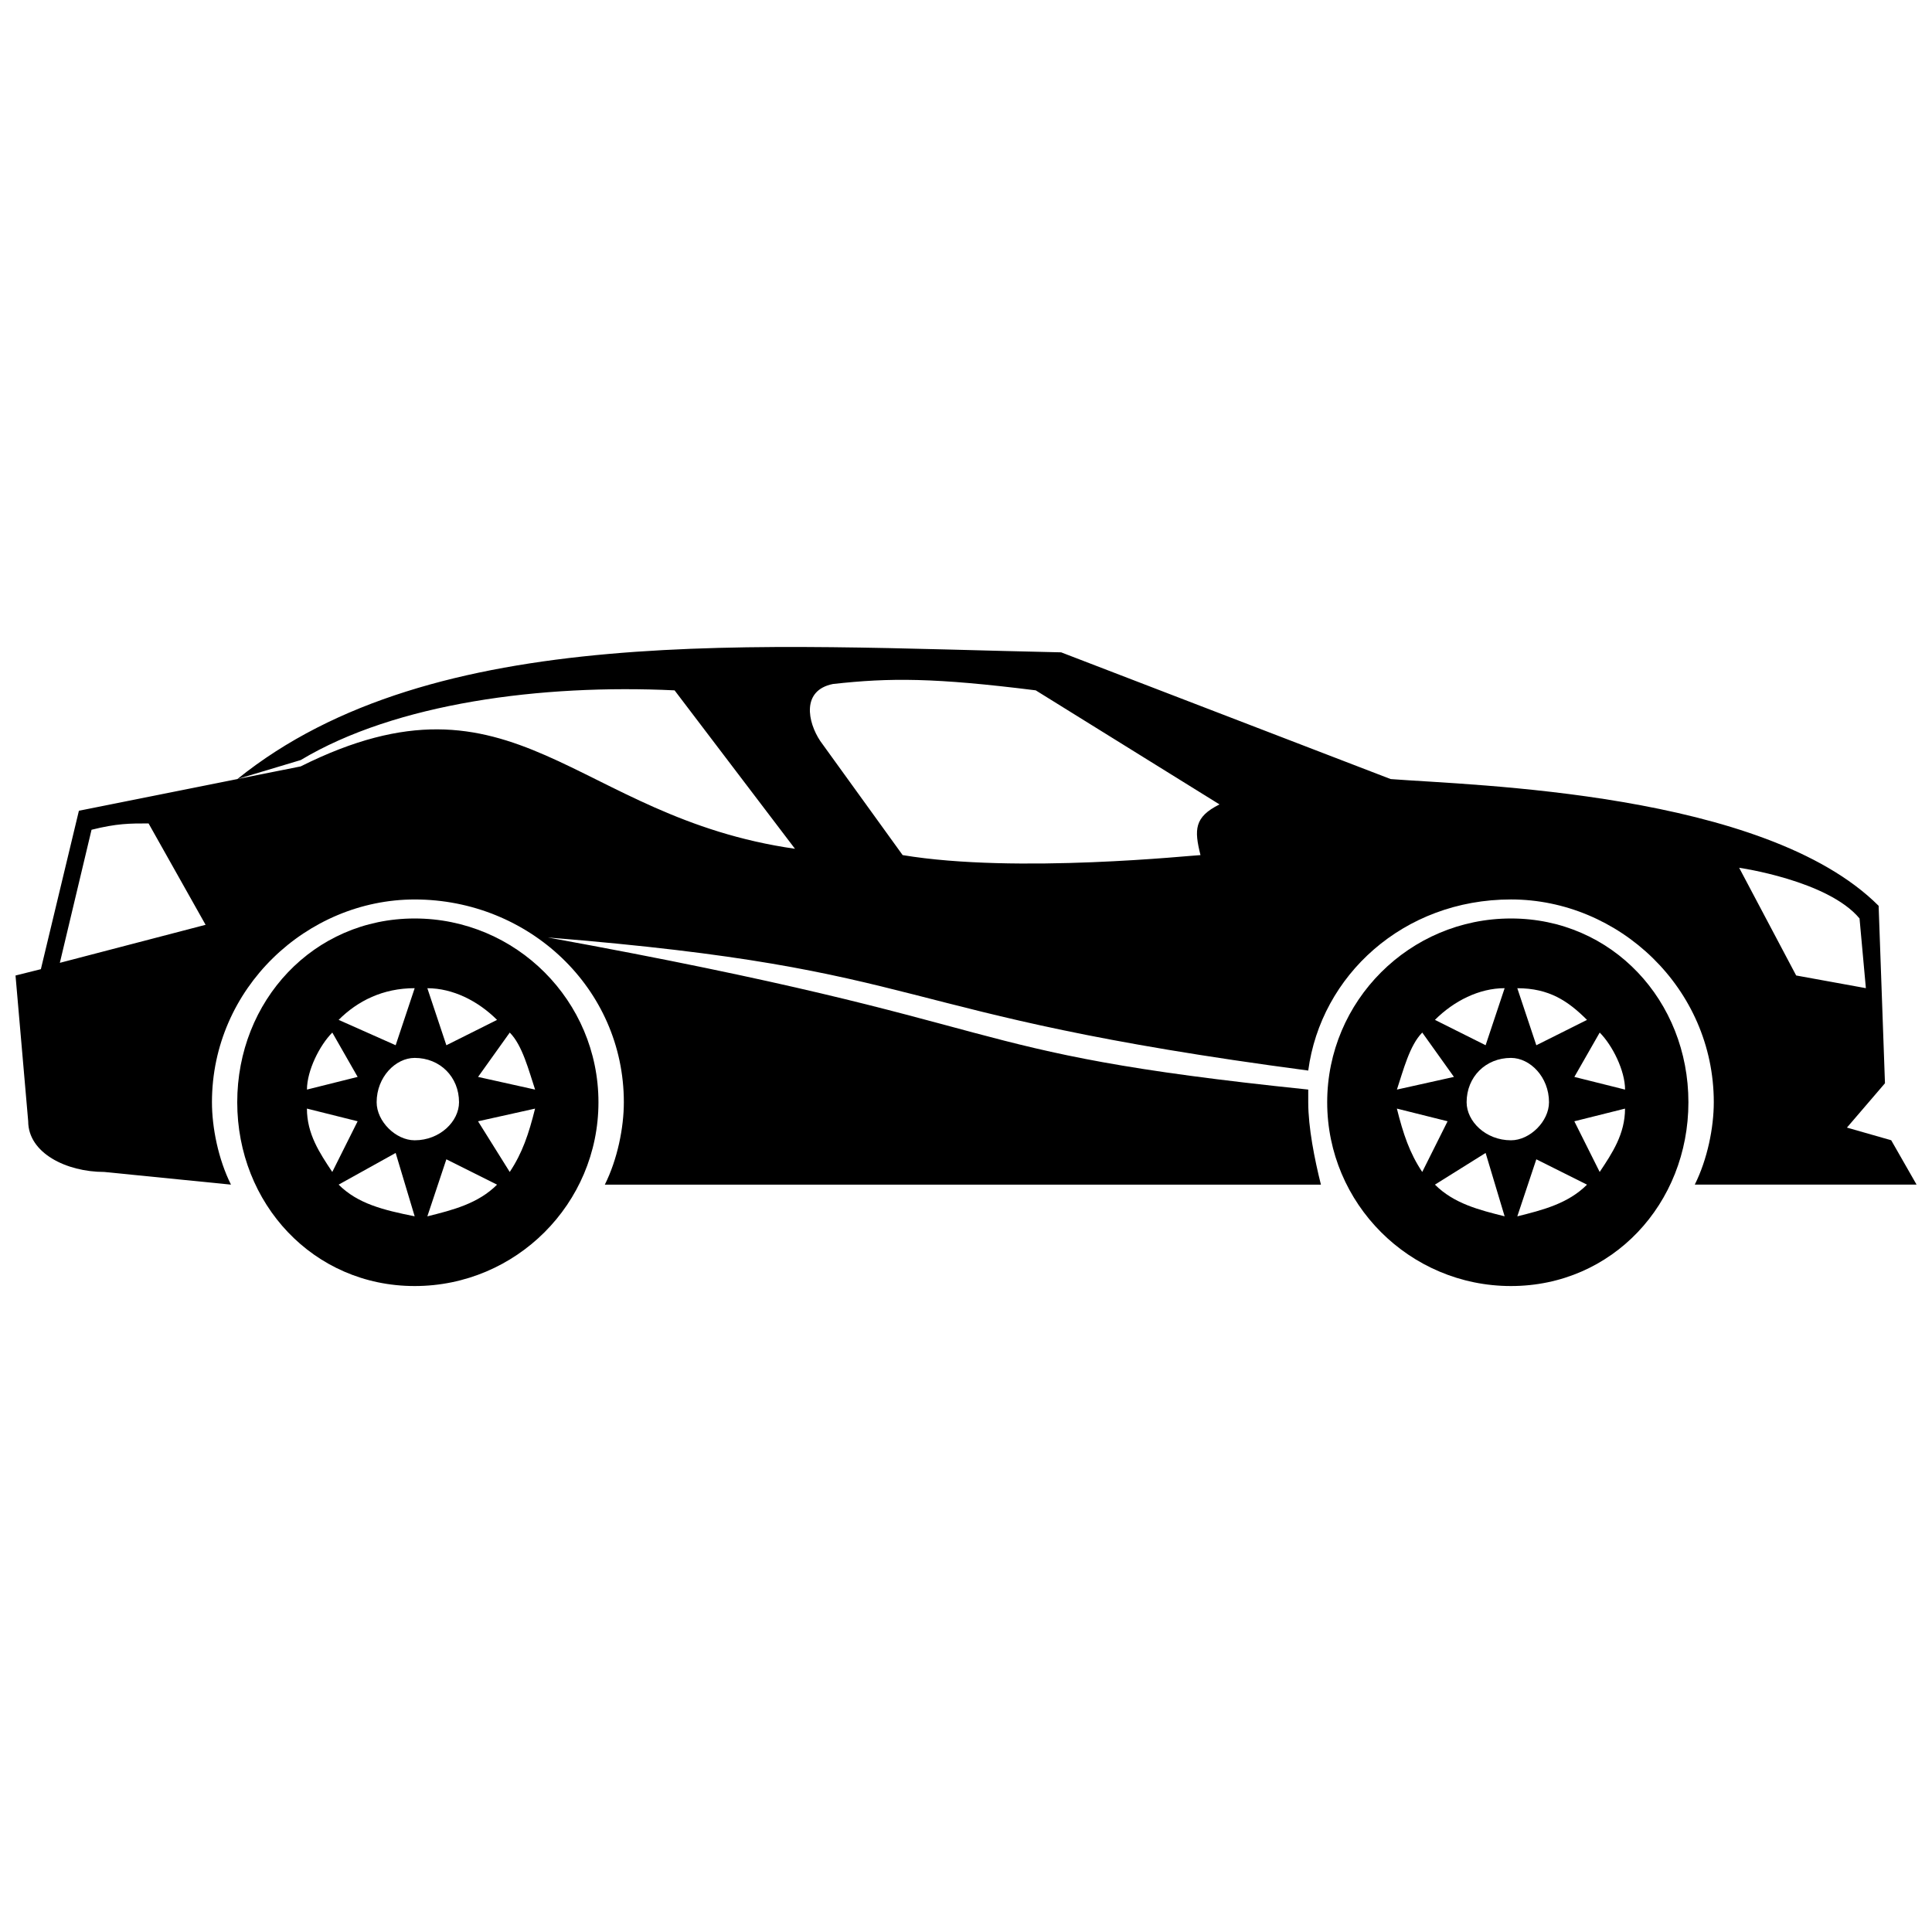
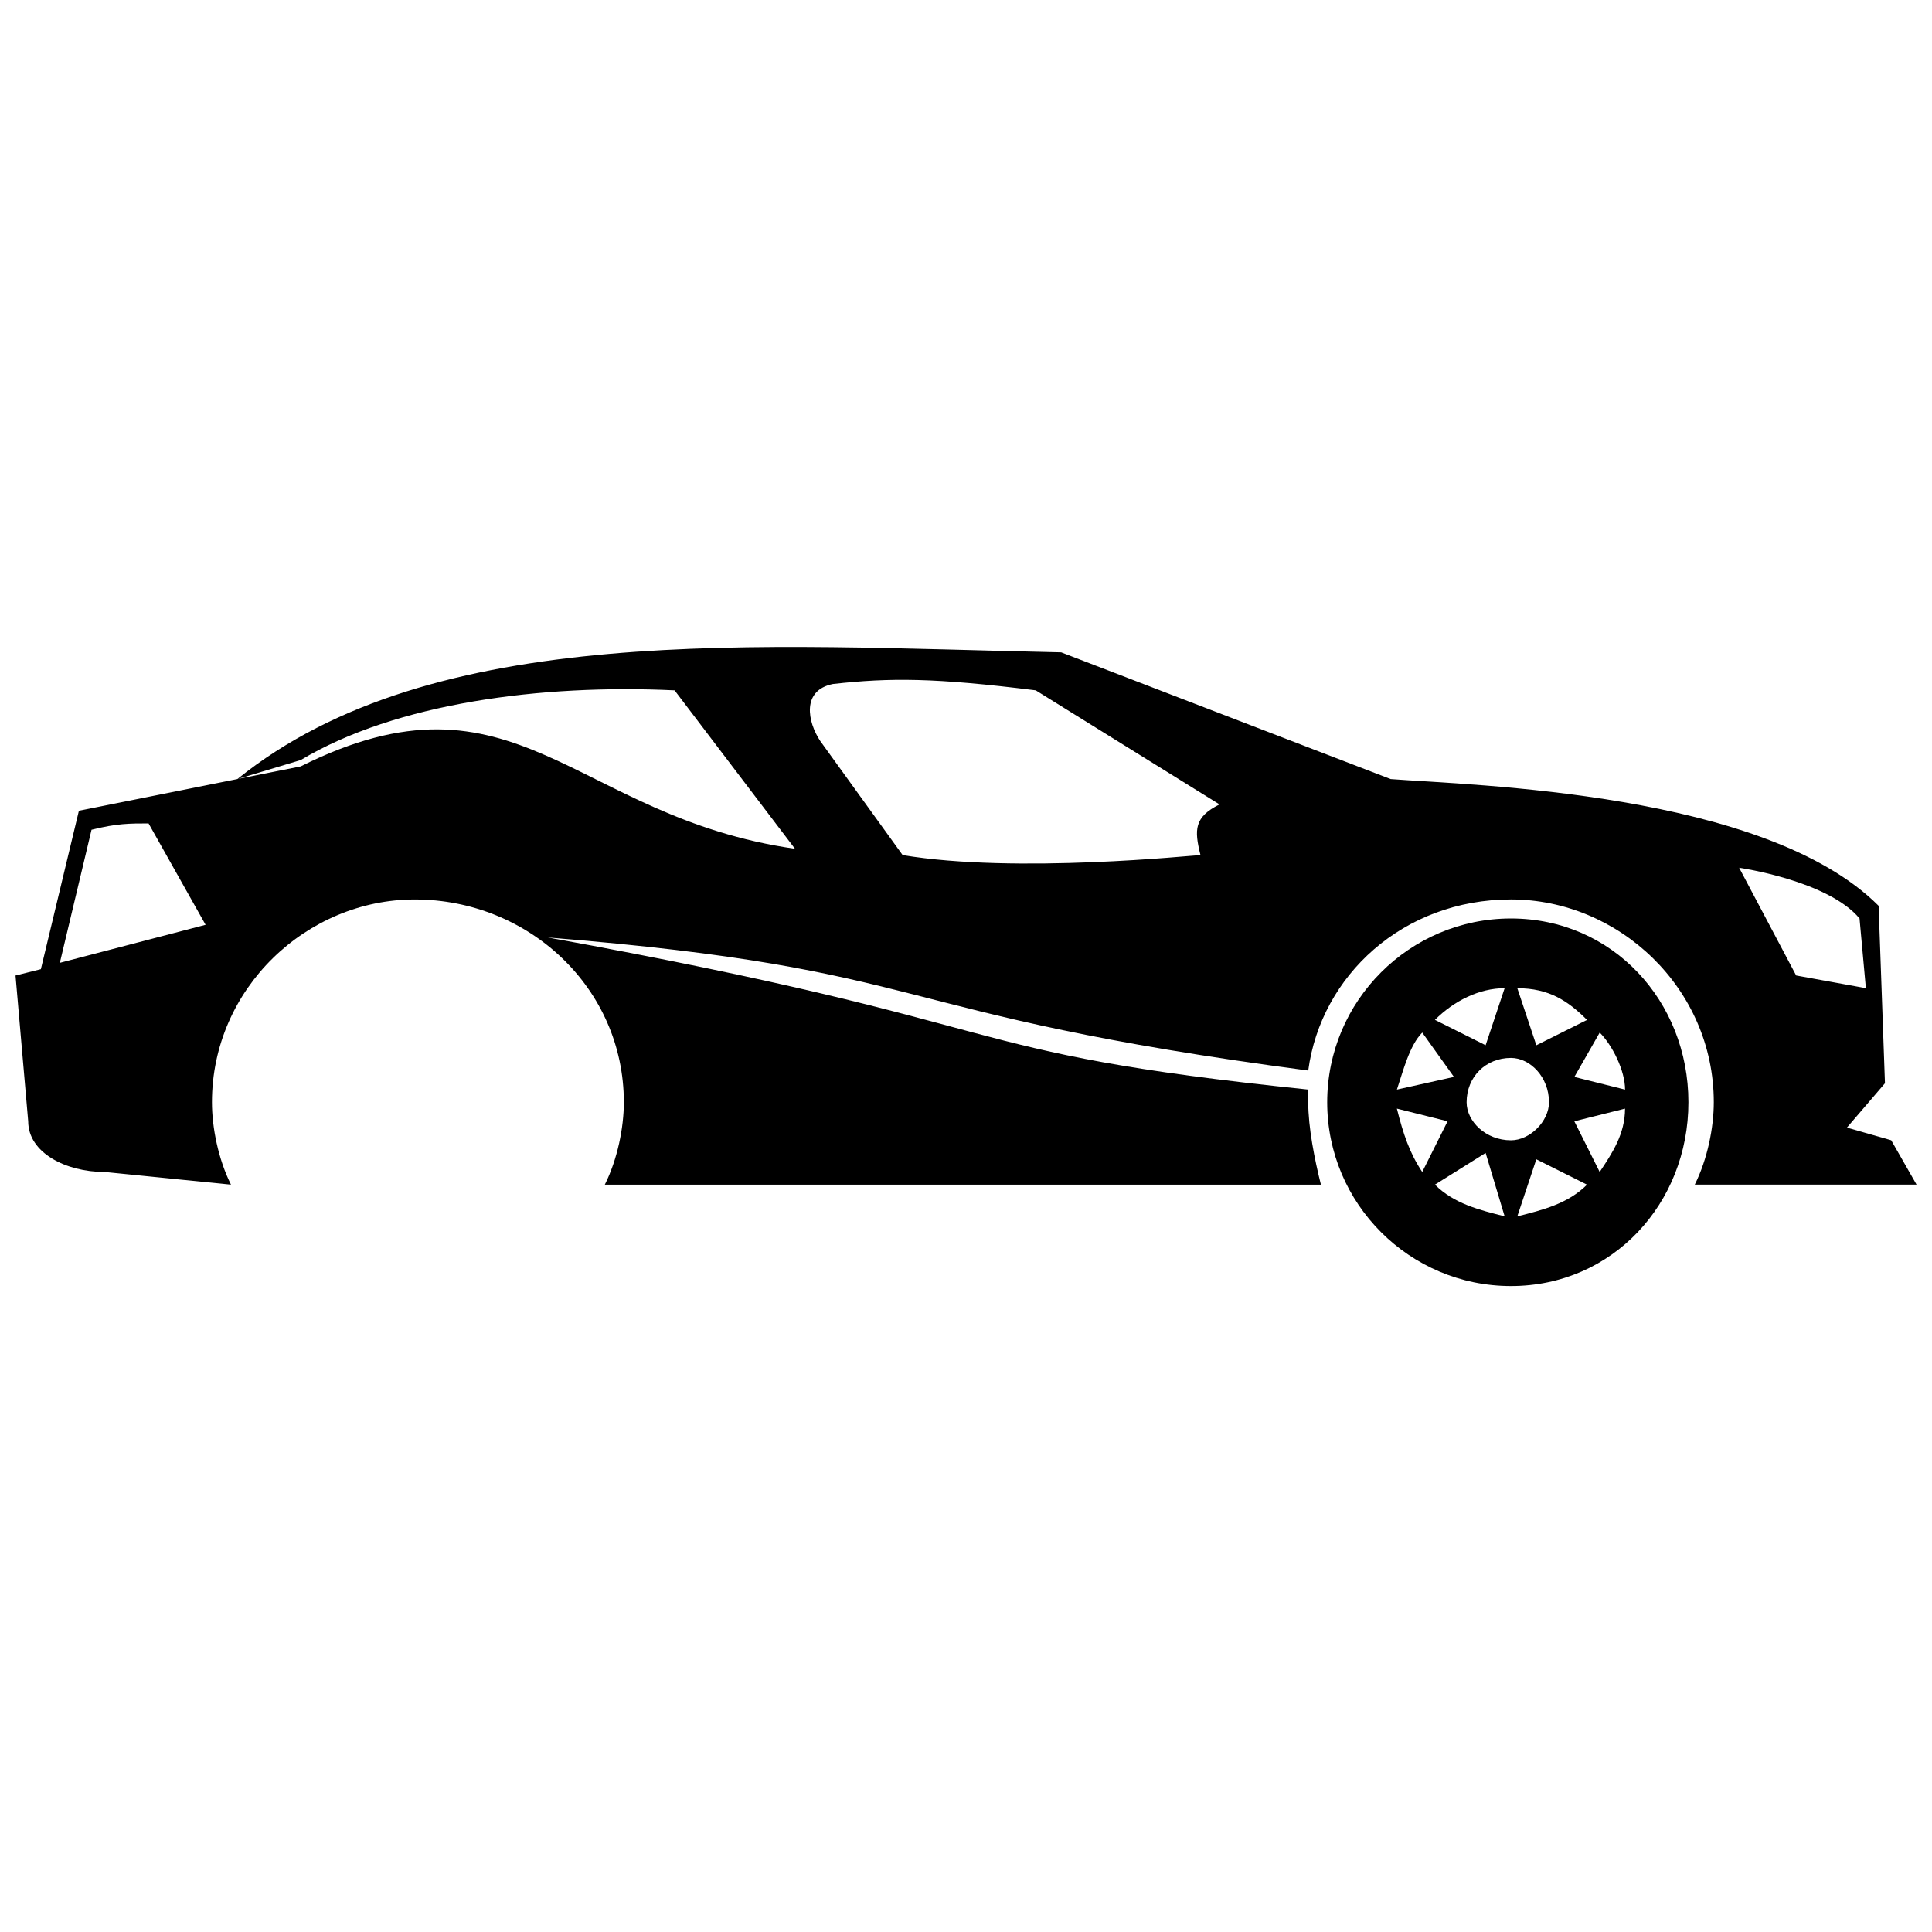
<svg xmlns="http://www.w3.org/2000/svg" width="800px" height="800px" version="1.1" viewBox="144 144 512 512">
  <defs>
    <clipPath id="a">
      <path d="m148.09 315h503.81v143h-503.81z" />
    </clipPath>
  </defs>
-   <path d="m206.87 436.11c0-26.871 20.152-48.703 47.023-48.703 26.871 0 48.703 21.832 48.703 48.703 0 26.871-21.832 48.703-48.703 48.703-26.871 0-47.023-21.832-47.023-48.703zm47.023-11.754c-5.039 0-10.078 5.039-10.078 11.754 0 5.039 5.039 10.078 10.078 10.078 6.719 0 11.754-5.039 11.754-10.078 0-6.719-5.039-11.754-11.754-11.754zm0-18.473-5.039 15.113-15.113-6.719c5.039-5.039 11.754-8.398 20.152-8.398zm-21.832 11.754 6.719 11.754-13.434 3.359c0-5.039 3.359-11.754 6.719-15.113zm-6.719 20.152 13.434 3.359-6.719 13.434c-3.359-5.039-6.719-10.078-6.719-16.793zm8.398 20.152 15.113-8.398 5.039 16.793c-8.398-1.68-15.113-3.359-20.152-8.398zm23.512 8.398 5.039-15.113 13.434 6.719c-5.039 5.039-11.754 6.719-18.473 8.398zm21.832-11.754-8.398-13.434 15.113-3.359c-1.68 6.719-3.359 11.754-6.719 16.793zm6.719-21.832-15.113-3.359 8.398-11.754c3.359 3.359 5.039 10.078 6.719 15.113zm-10.078-18.473-13.434 6.719-5.039-15.113c6.719 0 13.434 3.359 18.473 8.398z" fill-rule="evenodd" />
  <g clip-path="url(#a)">
    <path d="m645.19 446.18 6.719 11.754h-58.777c3.359-6.719 5.039-15.113 5.039-21.832 0-30.23-25.191-53.738-53.738-53.738-28.551 0-50.383 20.152-53.738 45.344-114.2-15.113-97.402-26.871-201.52-35.266 129.31 23.512 104.12 30.23 201.52 40.305v3.359c0 6.719 1.68 15.113 3.359 21.832h-189.77c3.359-6.719 5.039-15.113 5.039-21.832 0-30.23-25.191-53.738-55.418-53.738-28.551 0-53.738 23.512-53.738 53.738 0 6.719 1.68 15.113 5.039 21.832l-33.586-3.359c-10.078 0-20.152-5.039-20.152-13.434l-3.359-38.625 6.719-1.68 10.078-41.984 58.777-11.754c57.098-28.551 72.211 13.434 130.99 21.832l-31.906-41.984c-35.266-1.68-73.891 3.359-99.082 18.473l-16.793 5.039c52.059-41.984 137.71-35.266 218.32-33.586l87.328 33.586c21.832 1.68 99.082 3.359 129.31 33.586l1.68 47.023-10.078 11.754 11.754 3.359zm-261.98-75.57c30.23 5.039 77.25 0 78.93 0-1.68-6.719-1.68-10.078 5.039-13.434l-48.703-30.23c-26.871-3.359-38.625-3.359-53.738-1.68-8.398 1.68-6.719 10.078-3.359 15.113zm-199.84-8.398 15.113 26.871-38.625 10.078 8.398-35.266c6.719-1.68 10.078-1.68 15.113-1.68zm421.52 11.754s23.512 3.359 31.906 13.434l1.68 18.473-18.473-3.359-15.113-28.551z" fill-rule="evenodd" />
  </g>
-   <path d="m495.72 436.11c0-26.871 21.832-48.703 48.703-48.703 26.871 0 47.023 21.832 47.023 48.703 0 26.871-20.152 48.703-47.023 48.703-26.871 0-48.703-21.832-48.703-48.703zm48.703-11.754c-6.719 0-11.754 5.039-11.754 11.754 0 5.039 5.039 10.078 11.754 10.078 5.039 0 10.078-5.039 10.078-10.078 0-6.719-5.039-11.754-10.078-11.754zm-1.68-18.473-5.039 15.113-13.434-6.719c5.039-5.039 11.754-8.398 18.473-8.398zm-21.832 11.754 8.398 11.754-15.113 3.359c1.68-5.039 3.359-11.754 6.719-15.113zm-6.719 20.152 13.434 3.359-6.719 13.434c-3.359-5.039-5.039-10.078-6.719-16.793zm10.078 20.152 13.434-8.398 5.039 16.793c-6.719-1.68-13.434-3.359-18.473-8.398zm21.832 8.398 5.039-15.113 13.434 6.719c-5.039 5.039-11.754 6.719-18.473 8.398zm21.832-11.754-6.719-13.434 13.434-3.359c0 6.719-3.359 11.754-6.719 16.793zm6.719-21.832-13.434-3.359 6.719-11.754c3.359 3.359 6.719 10.078 6.719 15.113zm-10.078-18.473-13.434 6.719-5.039-15.113c8.398 0 13.434 3.359 18.473 8.398z" fill-rule="evenodd" />
+   <path d="m495.72 436.11c0-26.871 21.832-48.703 48.703-48.703 26.871 0 47.023 21.832 47.023 48.703 0 26.871-20.152 48.703-47.023 48.703-26.871 0-48.703-21.832-48.703-48.703zm48.703-11.754c-6.719 0-11.754 5.039-11.754 11.754 0 5.039 5.039 10.078 11.754 10.078 5.039 0 10.078-5.039 10.078-10.078 0-6.719-5.039-11.754-10.078-11.754zm-1.68-18.473-5.039 15.113-13.434-6.719c5.039-5.039 11.754-8.398 18.473-8.398zm-21.832 11.754 8.398 11.754-15.113 3.359c1.68-5.039 3.359-11.754 6.719-15.113zm-6.719 20.152 13.434 3.359-6.719 13.434c-3.359-5.039-5.039-10.078-6.719-16.793zm10.078 20.152 13.434-8.398 5.039 16.793c-6.719-1.68-13.434-3.359-18.473-8.398zm21.832 8.398 5.039-15.113 13.434 6.719c-5.039 5.039-11.754 6.719-18.473 8.398zm21.832-11.754-6.719-13.434 13.434-3.359c0 6.719-3.359 11.754-6.719 16.793zm6.719-21.832-13.434-3.359 6.719-11.754c3.359 3.359 6.719 10.078 6.719 15.113m-10.078-18.473-13.434 6.719-5.039-15.113c8.398 0 13.434 3.359 18.473 8.398z" fill-rule="evenodd" />
</svg>